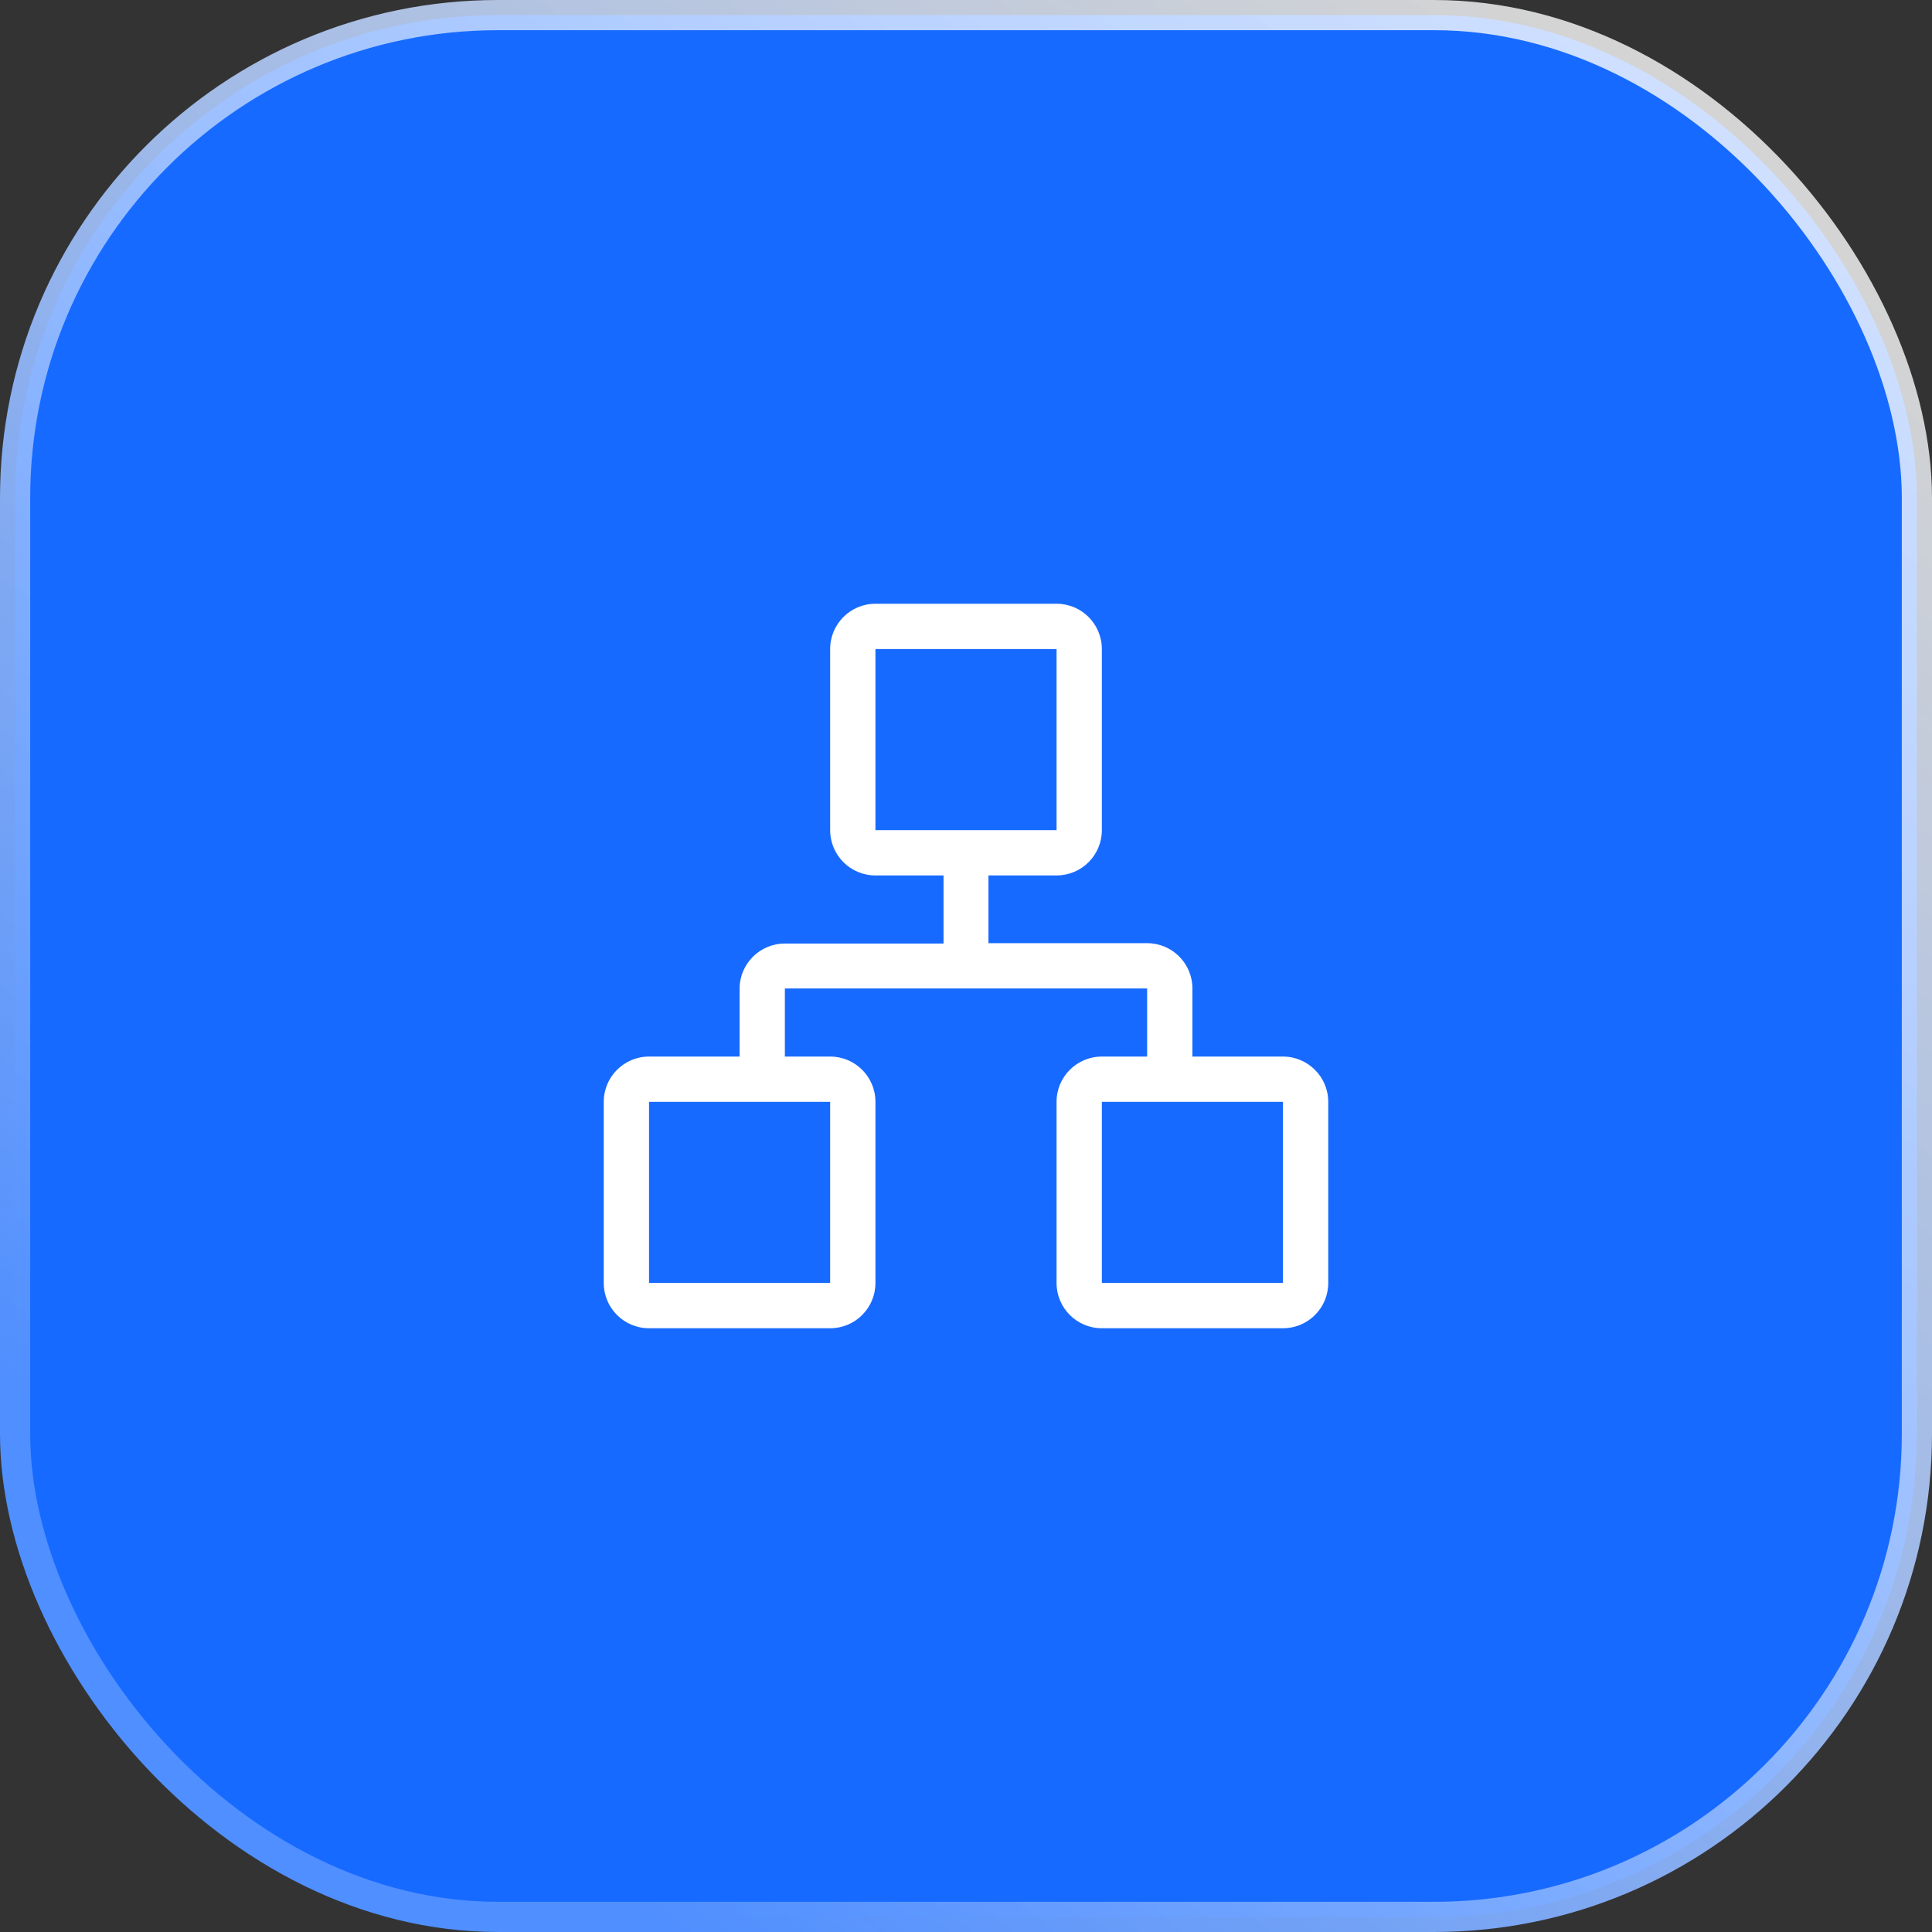
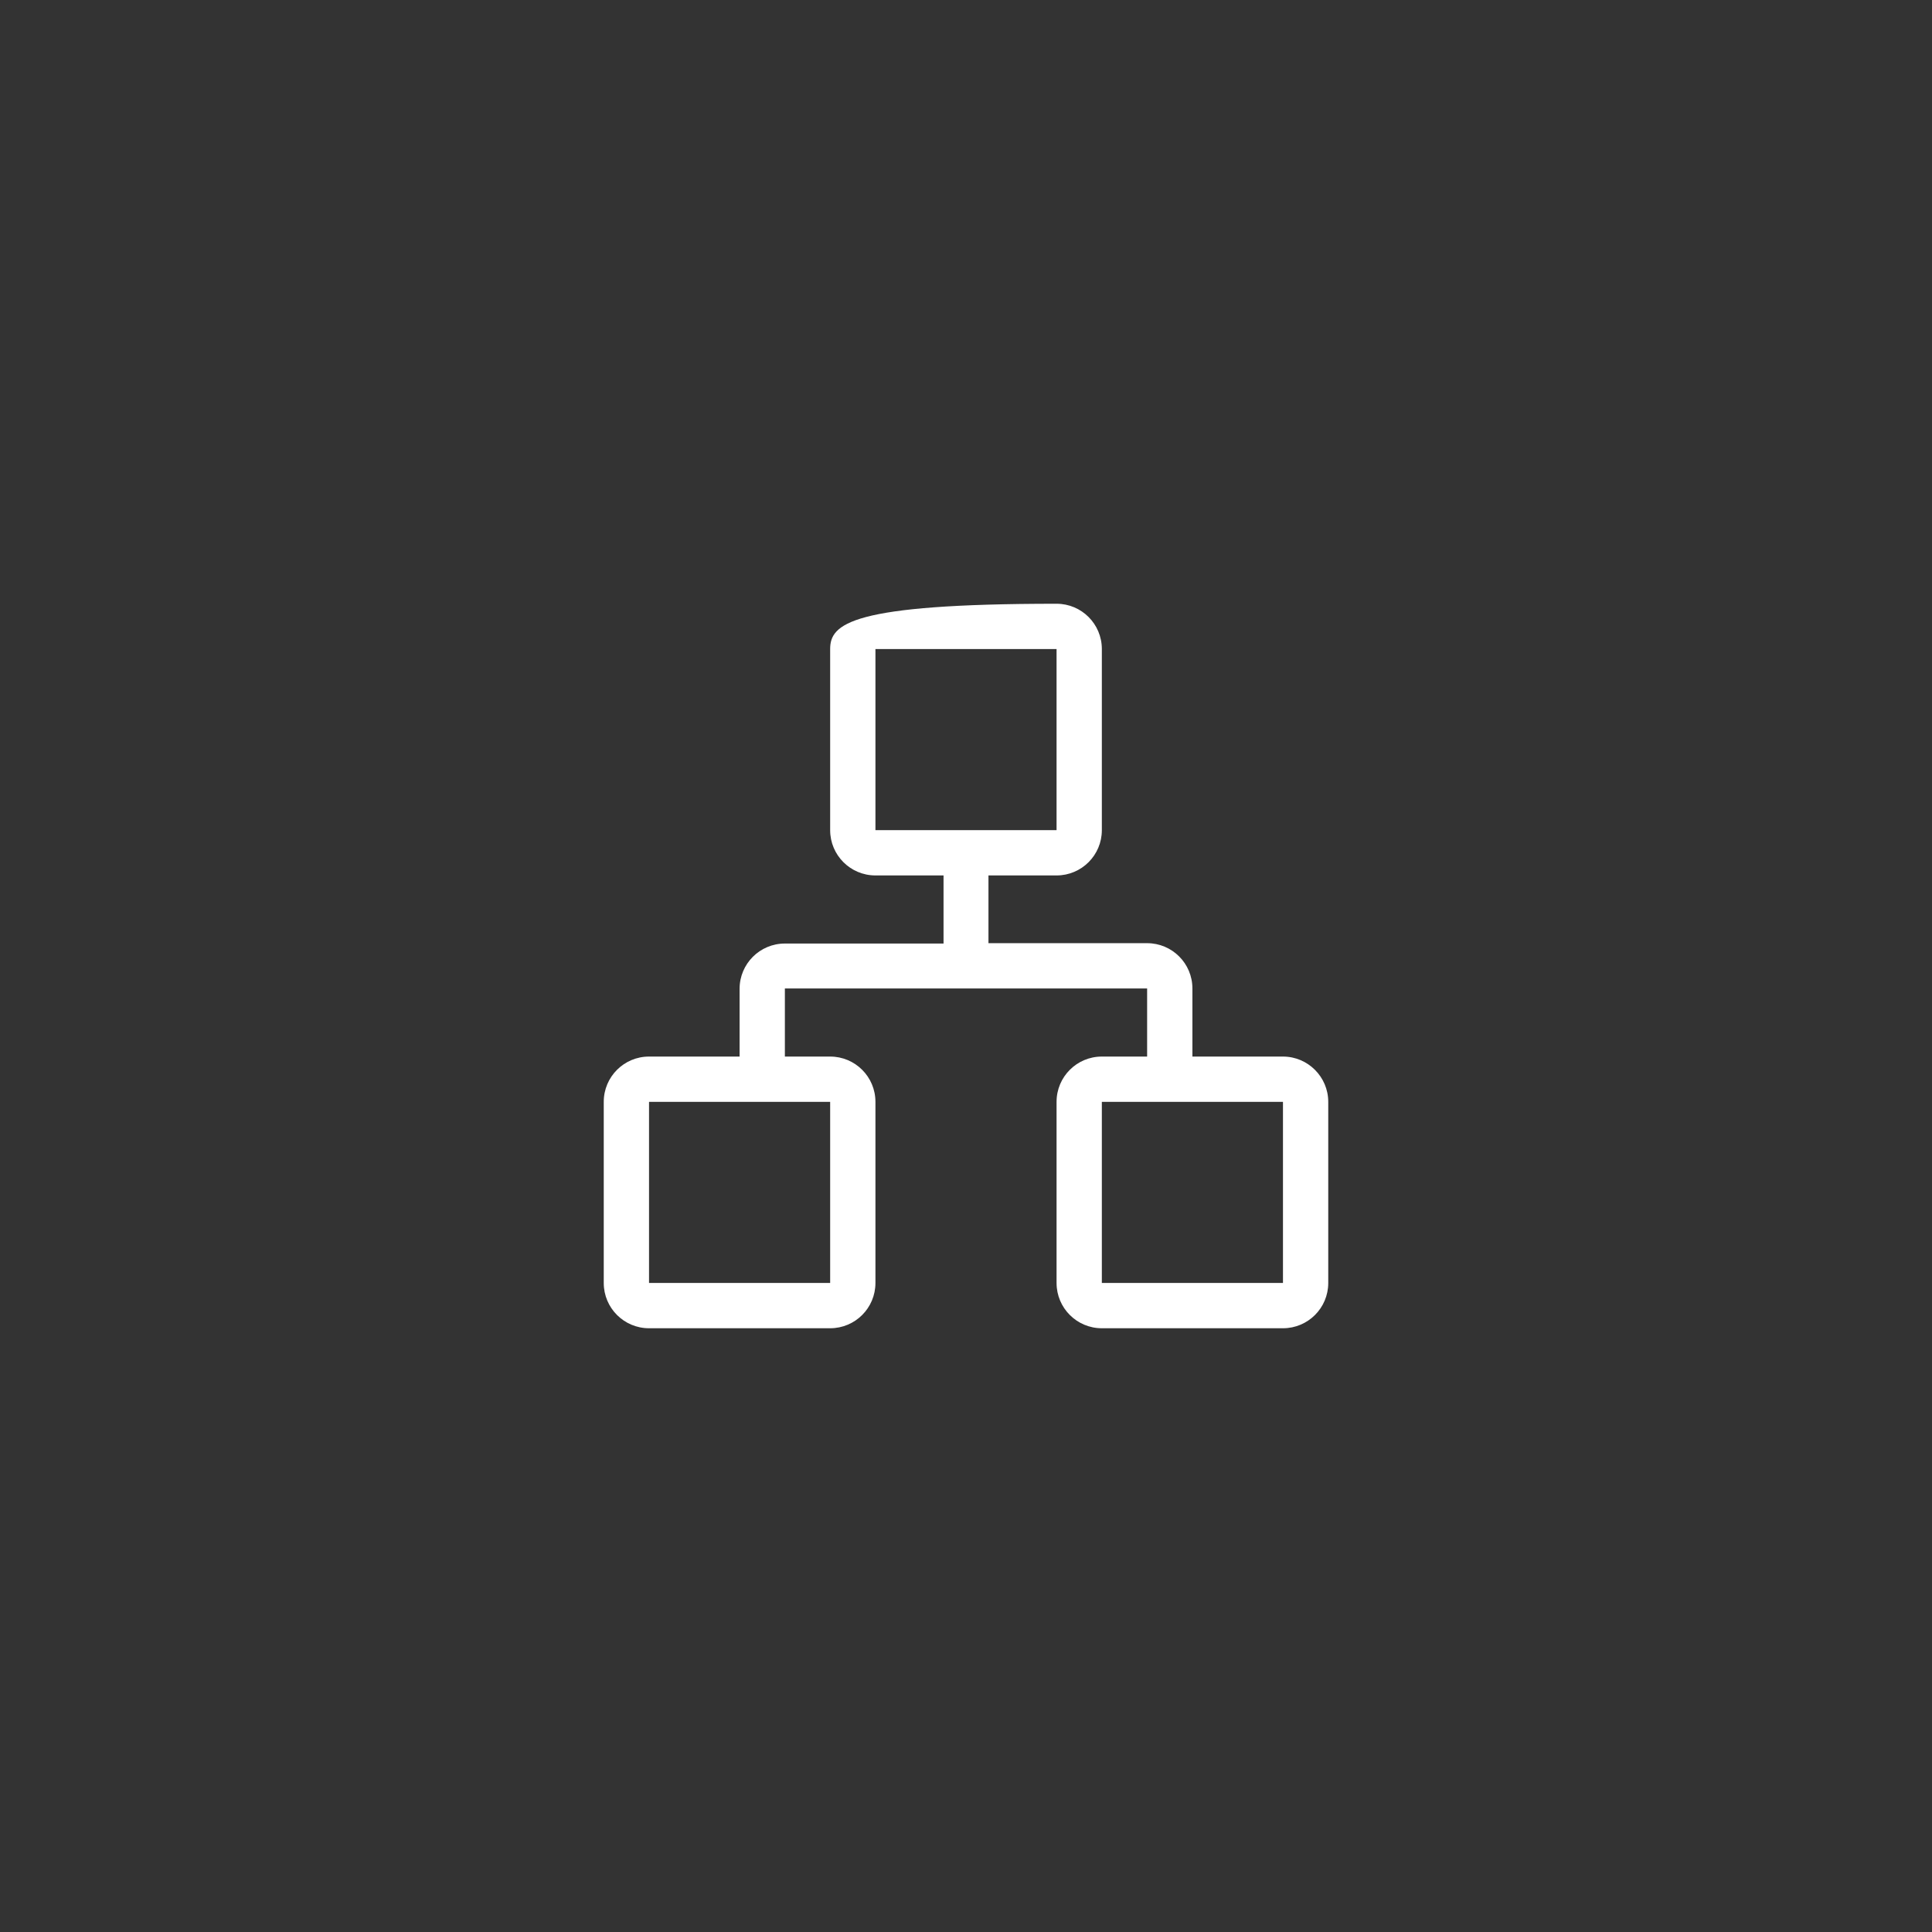
<svg xmlns="http://www.w3.org/2000/svg" width="64px" height="64px" viewBox="0 0 64 64" version="1.1">
  <rect x="0" y="0" width="64" height="64" fill="#333333" stroke="none" />
  <title>编组 2</title>
  <defs>
    <linearGradient x1="85.992%" y1="3.93%" x2="16.96%" y2="87.07%" id="linearGradient-1">
      <stop stop-color="#FFFFFF" stop-opacity="0.787" offset="0%" />
      <stop stop-color="#508FFF" offset="100%" />
    </linearGradient>
  </defs>
  <g id="oa鸿蒙页面" stroke="none" stroke-width="1" fill="none" fill-rule="evenodd">
    <g id="关于鸿蒙系统" transform="translate(-495, -1805)">
      <g id="编组-3备份" transform="translate(0, 1499)">
        <g id="编组-2" transform="translate(495, 306)">
-           <rect id="矩形" stroke="url(#linearGradient-1)" fill="#176AFF" x="0.5" y="0.5" width="63" height="63" rx="16" />
          <g id="编组" transform="translate(20, 20)" fill="#FFFFFF" fill-rule="nonzero">
-             <path d="M22.5,15 L19.5,15 L19.5,12.744 C19.5,11.915 18.829,11.244 18,11.244 L12.744,11.244 L12.744,9 L15,9 C15.829,9 16.5,8.329 16.5,7.5 L16.5,1.5 C16.5,0.671 15.829,0 15,0 L9,0 C8.171,0 7.5,0.671 7.5,1.5 L7.5,7.5 C7.5,8.329 8.171,9 9,9 L11.256,9 L11.256,11.256 L6,11.256 C5.171,11.256 4.5,11.927 4.5,12.756 L4.5,15 L1.5,15 C0.671,15 0,15.671 0,16.5 L0,22.5 C0,23.329 0.671,24 1.5,24 L7.5,24 C8.329,24 9,23.329 9,22.5 L9,16.5 C9,15.671 8.329,15 7.5,15 L6,15 L6,12.744 L18,12.744 L18,15 L16.5,15 C15.671,15 15,15.671 15,16.5 L15,22.5 C15,23.329 15.671,24 16.5,24 L22.5,24 C23.329,24 24,23.329 24,22.5 L24,16.5 C24,15.674 23.326,15 22.5,15 L22.5,15 Z M9,7.5 L9,1.5 L15,1.5 L15,7.5 L9,7.5 L9,7.5 Z M7.5,16.5 L7.5,22.5 L1.5,22.5 L1.5,16.5 L7.5,16.5 Z M22.5,22.5 L16.5,22.5 L16.5,16.5 L22.5,16.5 L22.5,22.5 Z" id="形状" />
+             <path d="M22.5,15 L19.5,15 L19.5,12.744 C19.5,11.915 18.829,11.244 18,11.244 L12.744,11.244 L12.744,9 L15,9 C15.829,9 16.5,8.329 16.5,7.5 L16.5,1.5 C16.5,0.671 15.829,0 15,0 C8.171,0 7.5,0.671 7.5,1.5 L7.5,7.5 C7.5,8.329 8.171,9 9,9 L11.256,9 L11.256,11.256 L6,11.256 C5.171,11.256 4.5,11.927 4.5,12.756 L4.5,15 L1.5,15 C0.671,15 0,15.671 0,16.5 L0,22.5 C0,23.329 0.671,24 1.5,24 L7.5,24 C8.329,24 9,23.329 9,22.5 L9,16.5 C9,15.671 8.329,15 7.5,15 L6,15 L6,12.744 L18,12.744 L18,15 L16.5,15 C15.671,15 15,15.671 15,16.5 L15,22.5 C15,23.329 15.671,24 16.5,24 L22.5,24 C23.329,24 24,23.329 24,22.5 L24,16.5 C24,15.674 23.326,15 22.5,15 L22.5,15 Z M9,7.5 L9,1.5 L15,1.5 L15,7.5 L9,7.5 L9,7.5 Z M7.5,16.5 L7.5,22.5 L1.5,22.5 L1.5,16.5 L7.5,16.5 Z M22.5,22.5 L16.5,22.5 L16.5,16.5 L22.5,16.5 L22.5,22.5 Z" id="形状" />
          </g>
        </g>
      </g>
    </g>
  </g>
</svg>